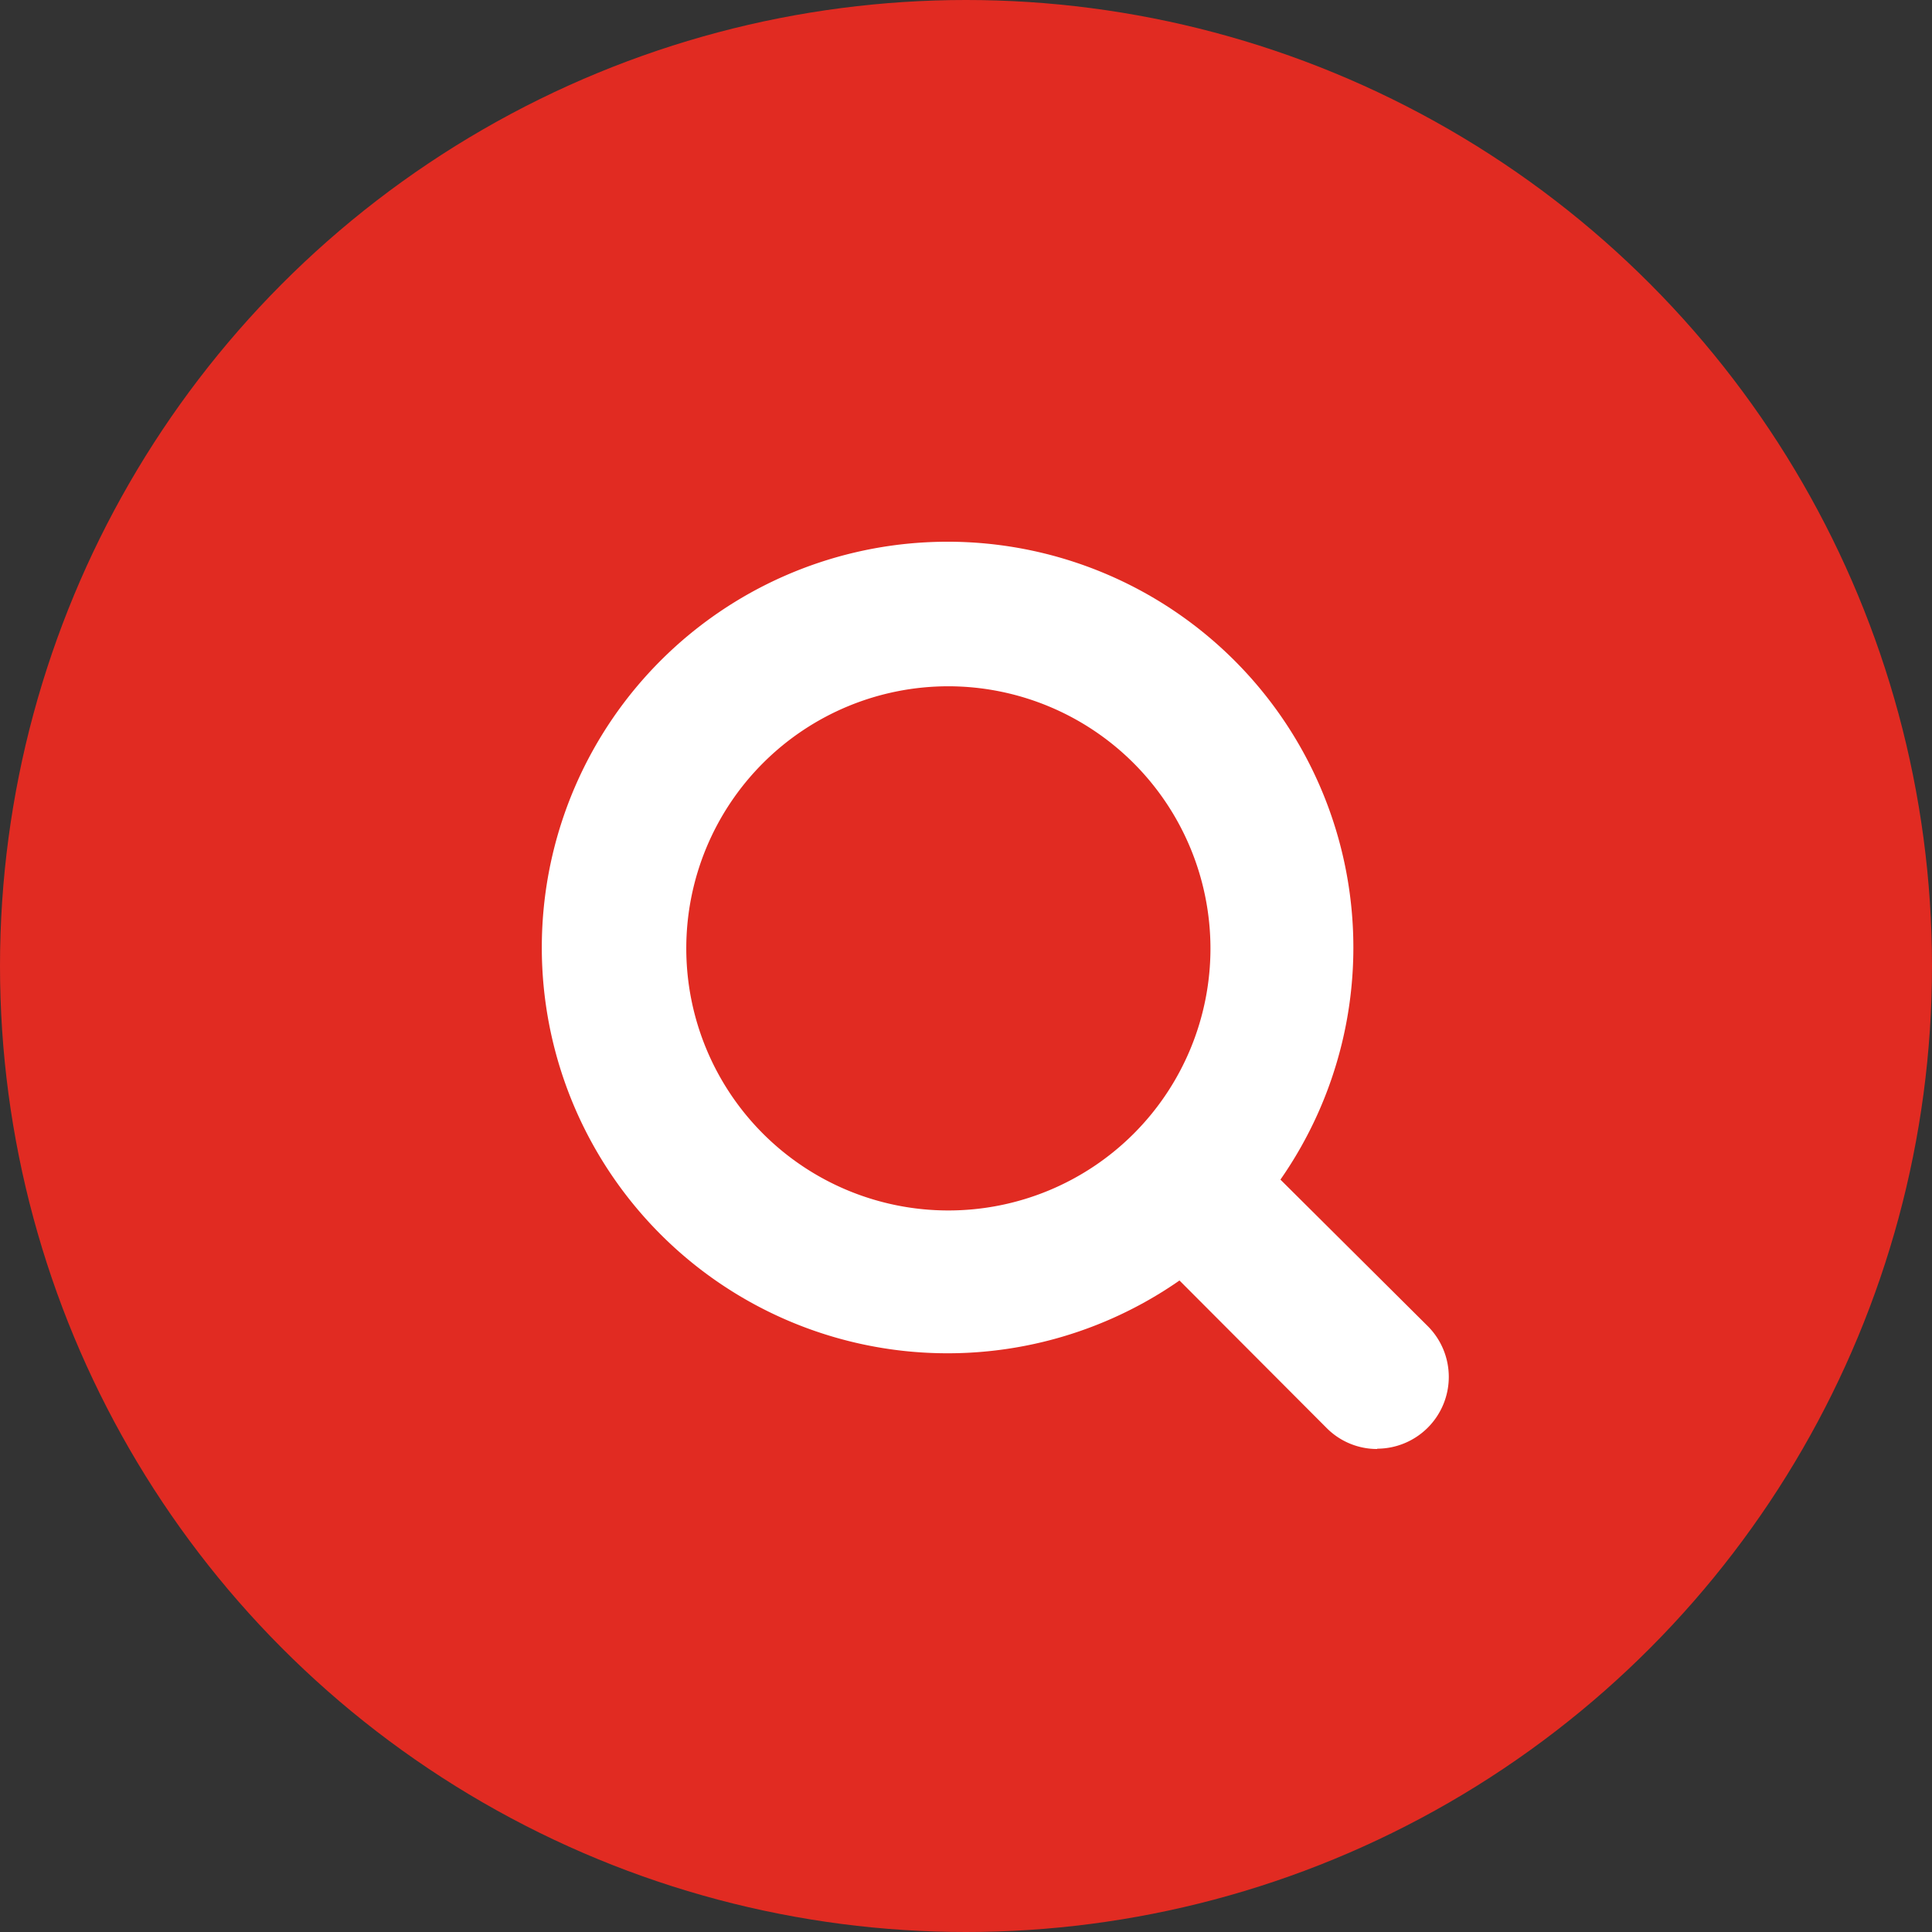
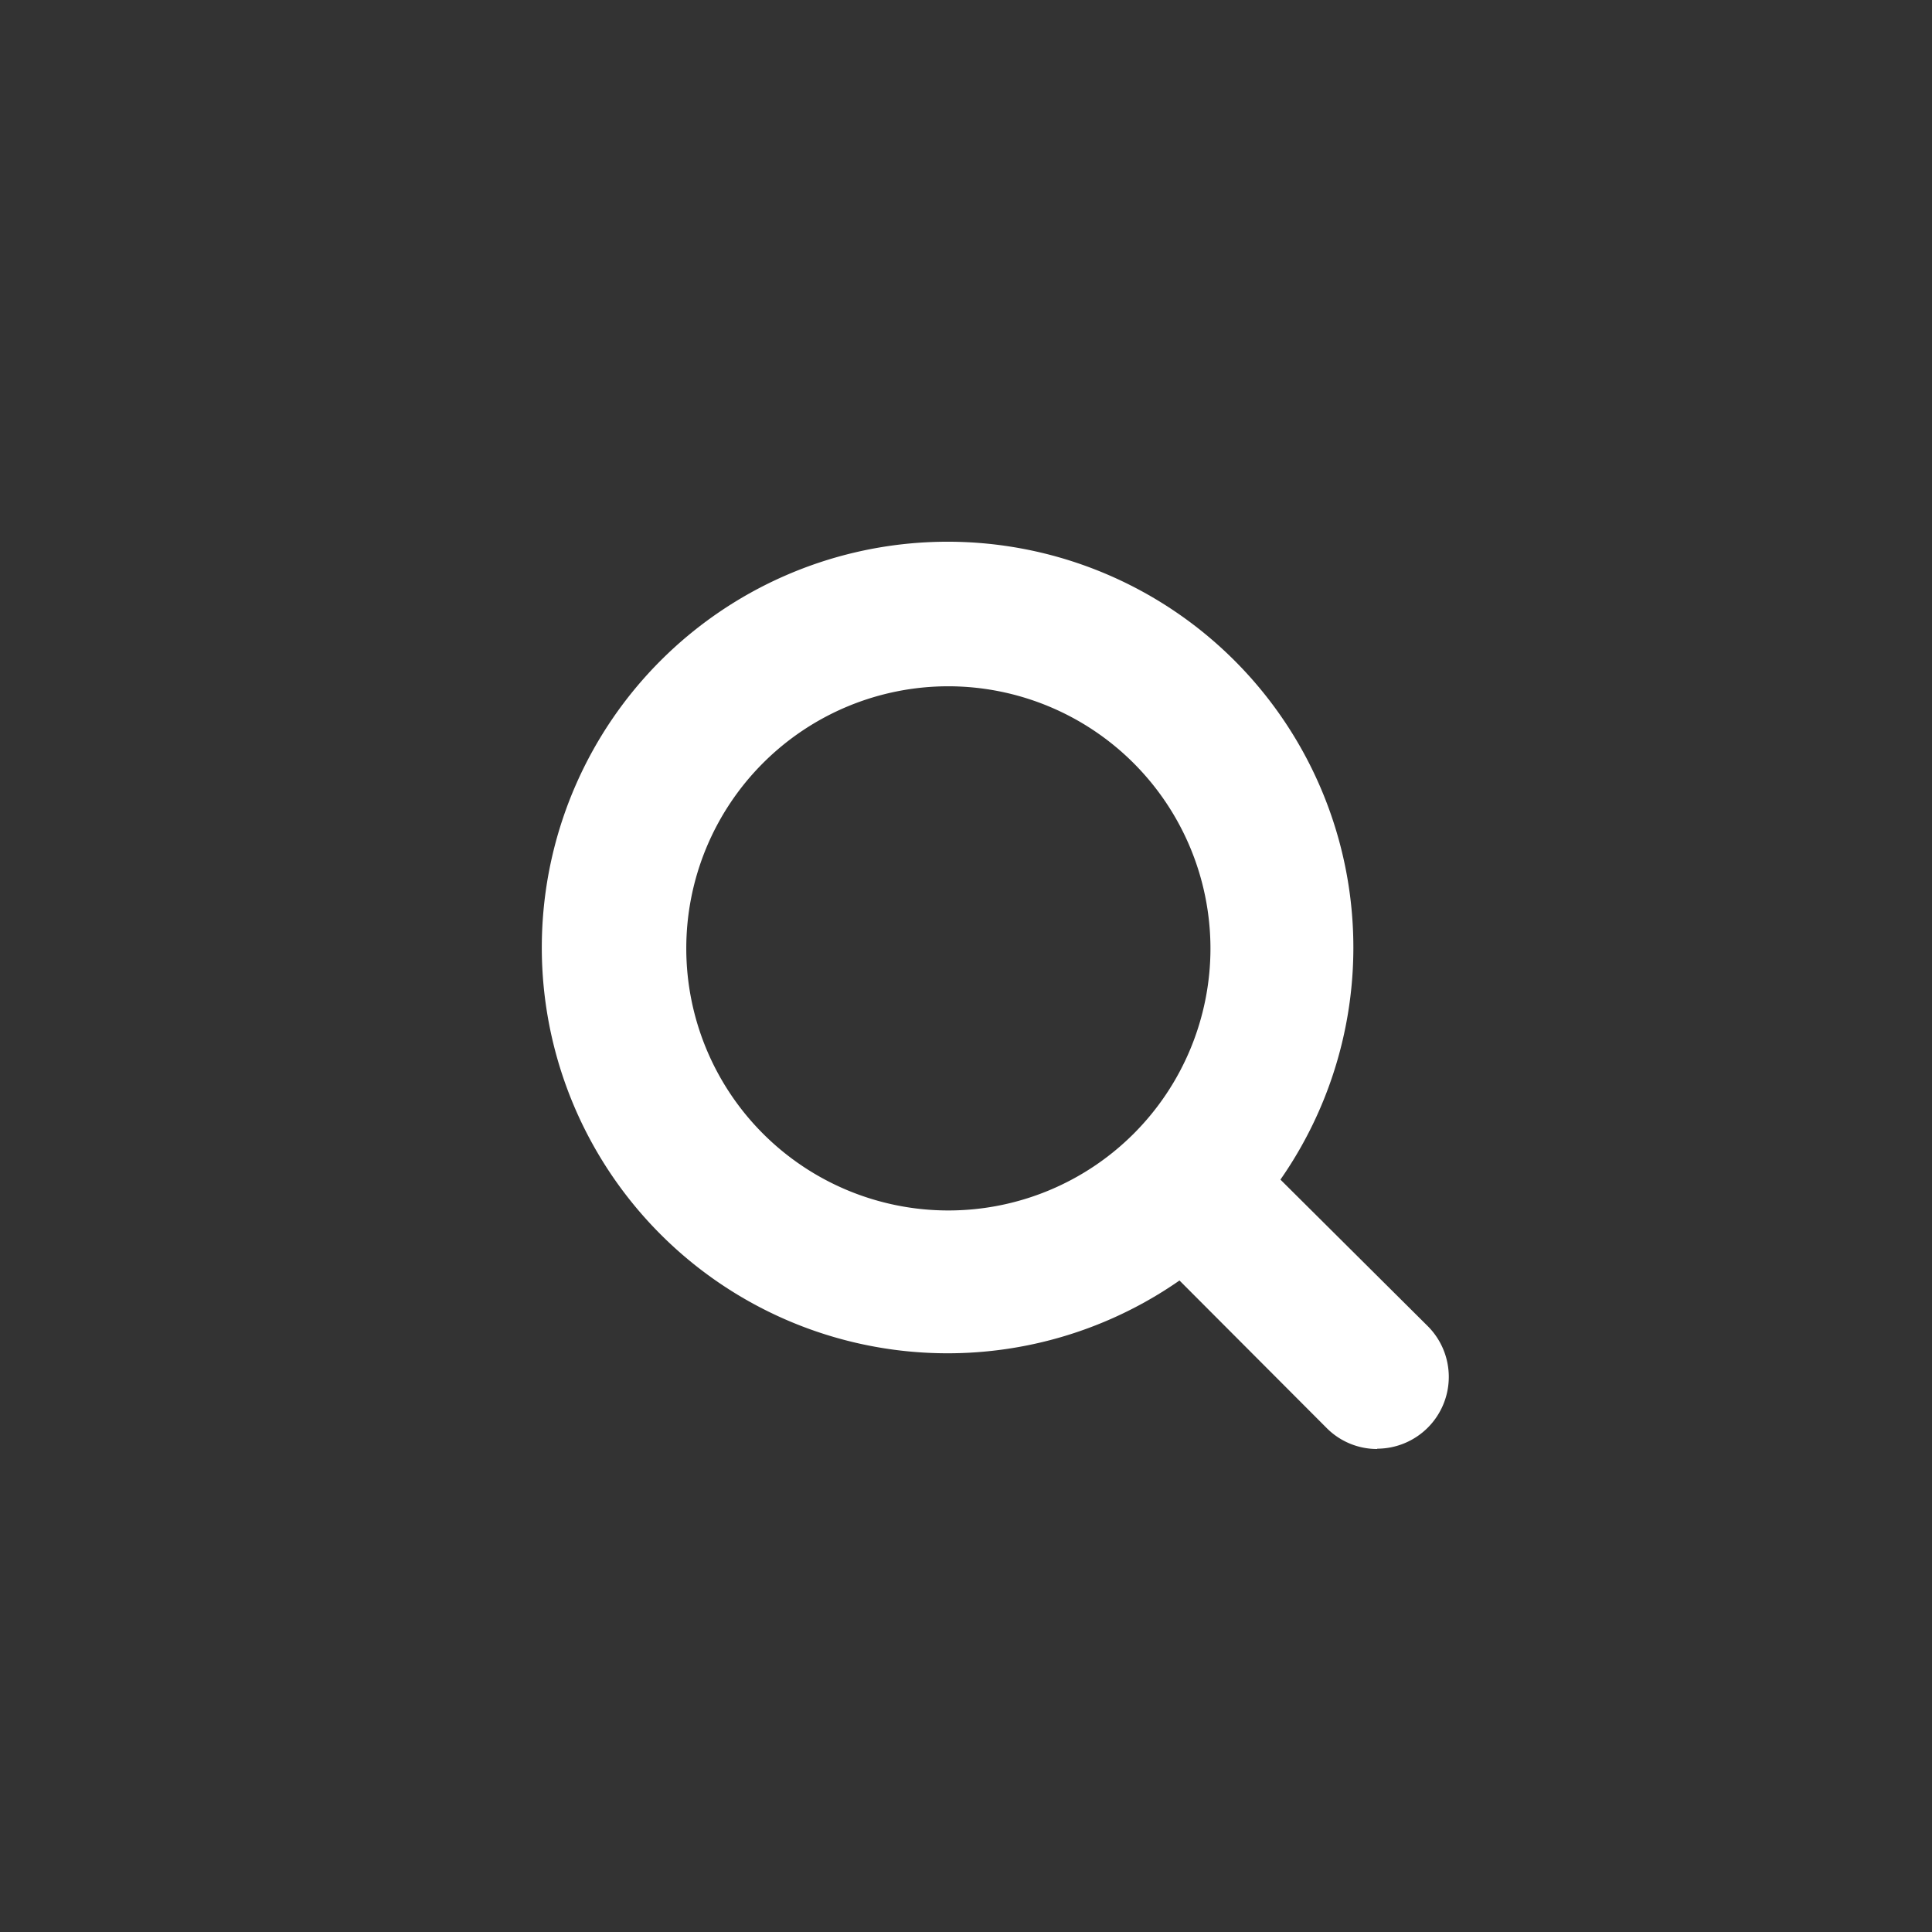
<svg xmlns="http://www.w3.org/2000/svg" width="32" height="32" viewBox="0 0 32 32">
  <rect x="0" y="0" width="32" height="32" fill="#333333" stroke="none" />
  <defs>
    <style>
      .cls-1 {
        fill: #e12b22;
      }

      .cls-2 {
        fill: #fff;
      }
    </style>
  </defs>
  <g id="グループ化_35" data-name="グループ化 35" transform="translate(-785 -44)">
    <g id="グループ化_36" data-name="グループ化 36" transform="translate(-12)">
-       <circle id="楕円形_4" data-name="楕円形 4" class="cls-1" cx="16" cy="16" r="16" transform="translate(797 44)" />
      <path id="パス_34" data-name="パス 34" class="cls-2" d="M43.025,17.333a1.176,1.176,0,0,1-.84-.35L39.75,14.542a6.721,6.721,0,1,1,1.672-1.671L43.864,15.3a1.189,1.189,0,0,1-.839,2.028ZM35.922,4.7a4.341,4.341,0,1,0,4.341,4.341A4.346,4.346,0,0,0,35.922,4.7Z" transform="translate(776.786 50.667)" />
    </g>
  </g>
</svg>